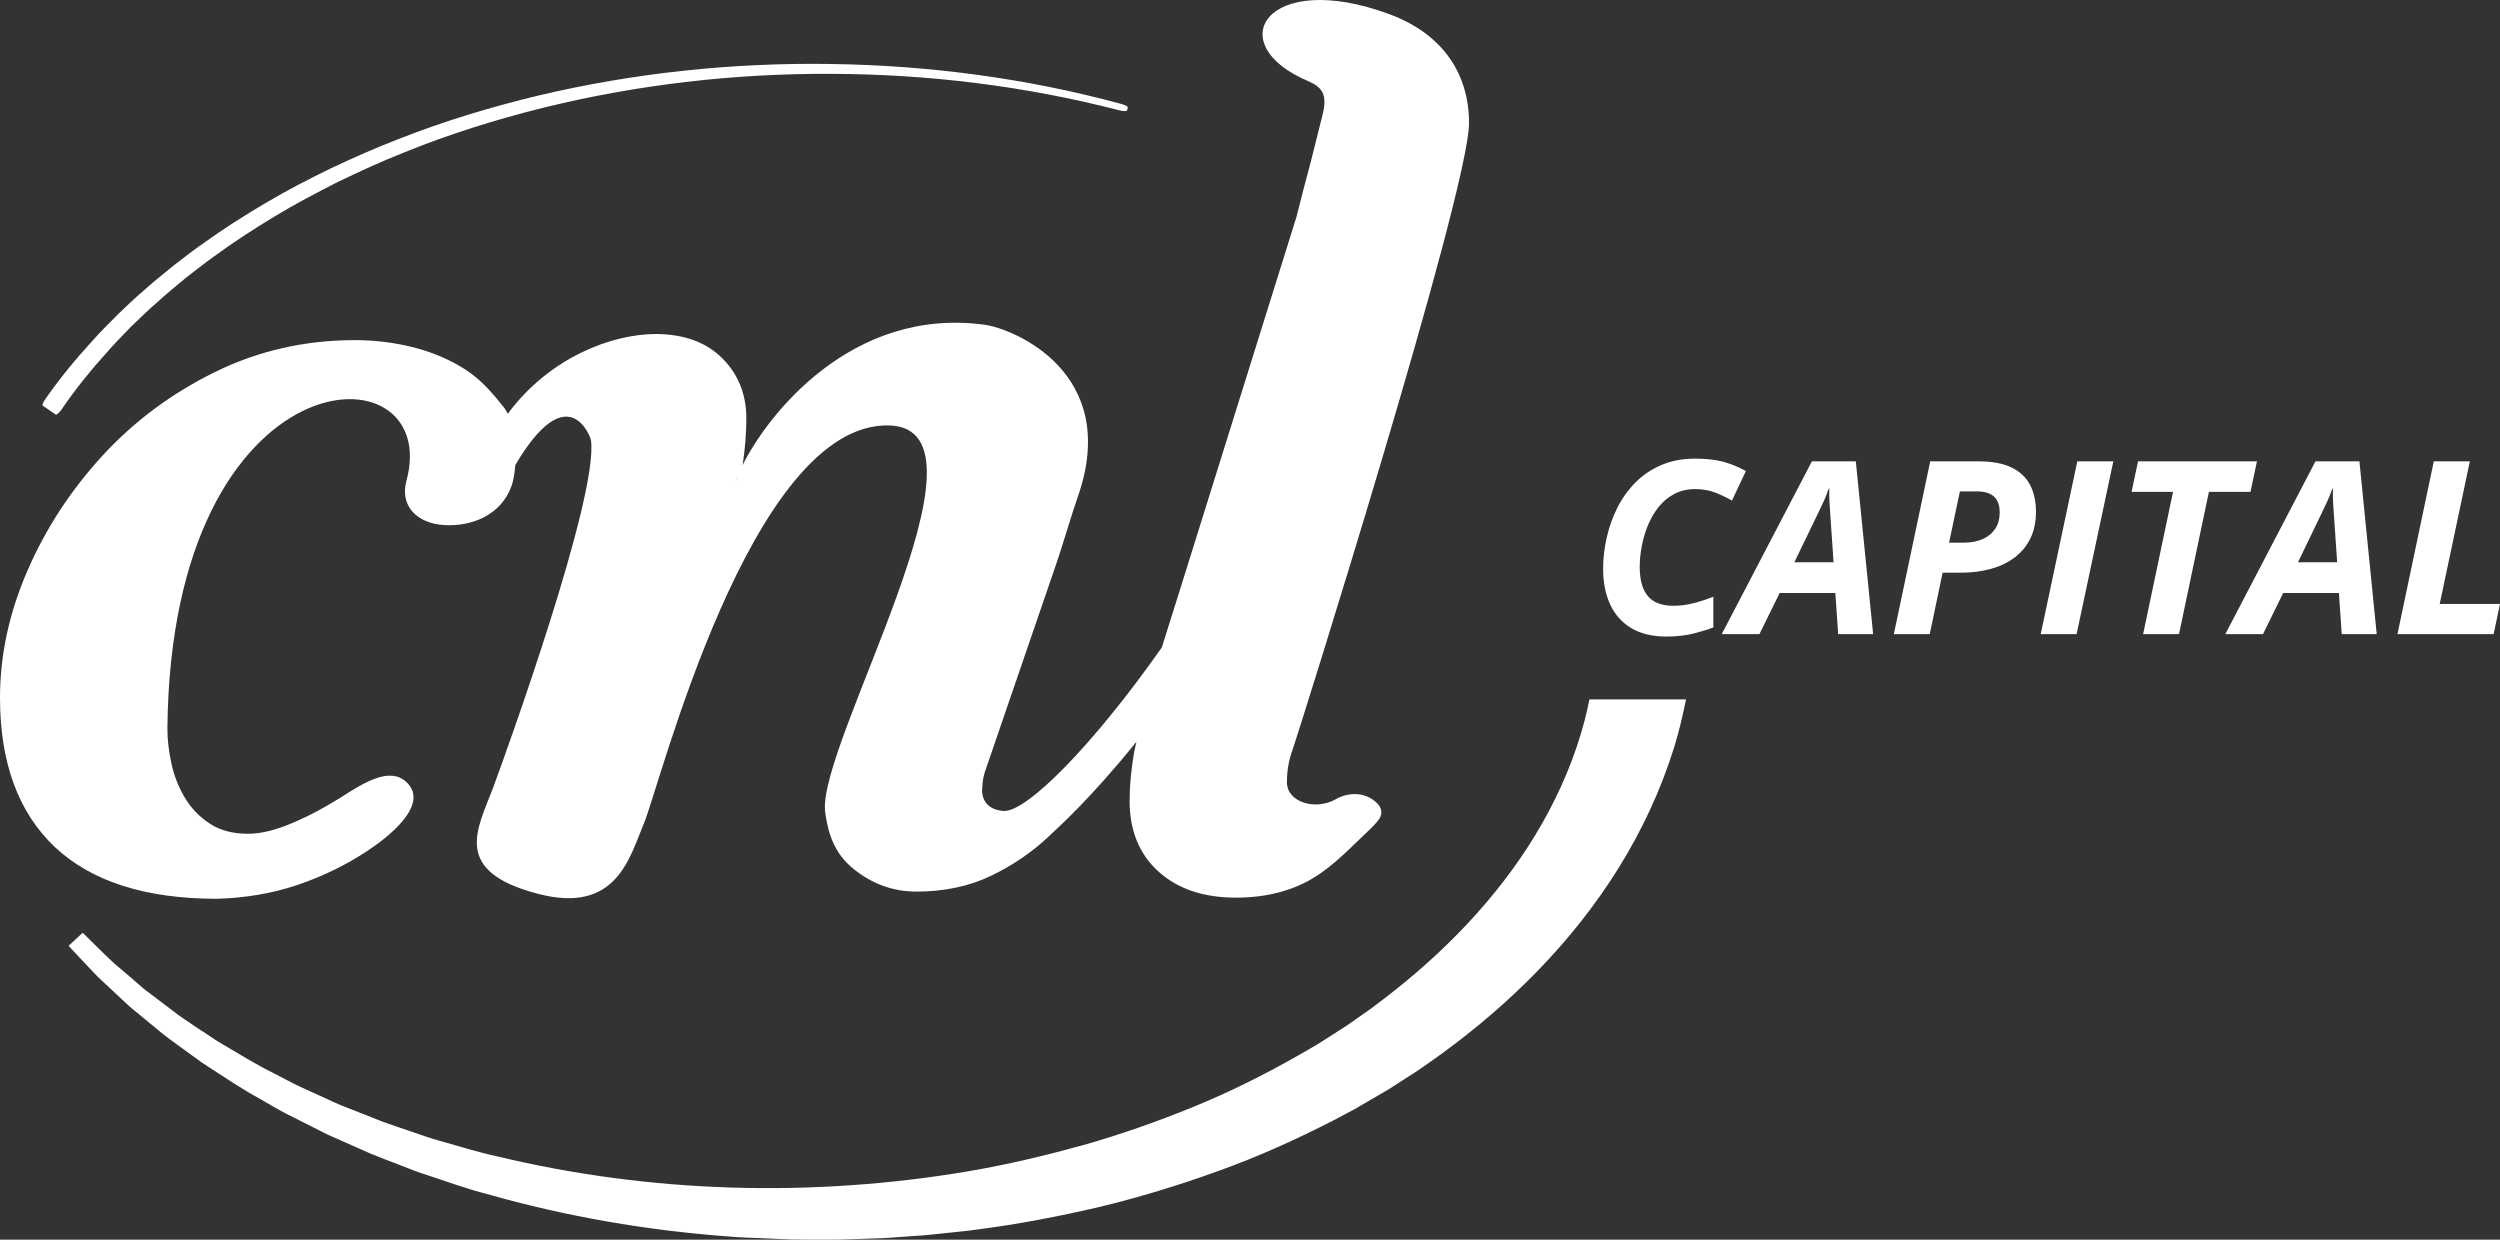
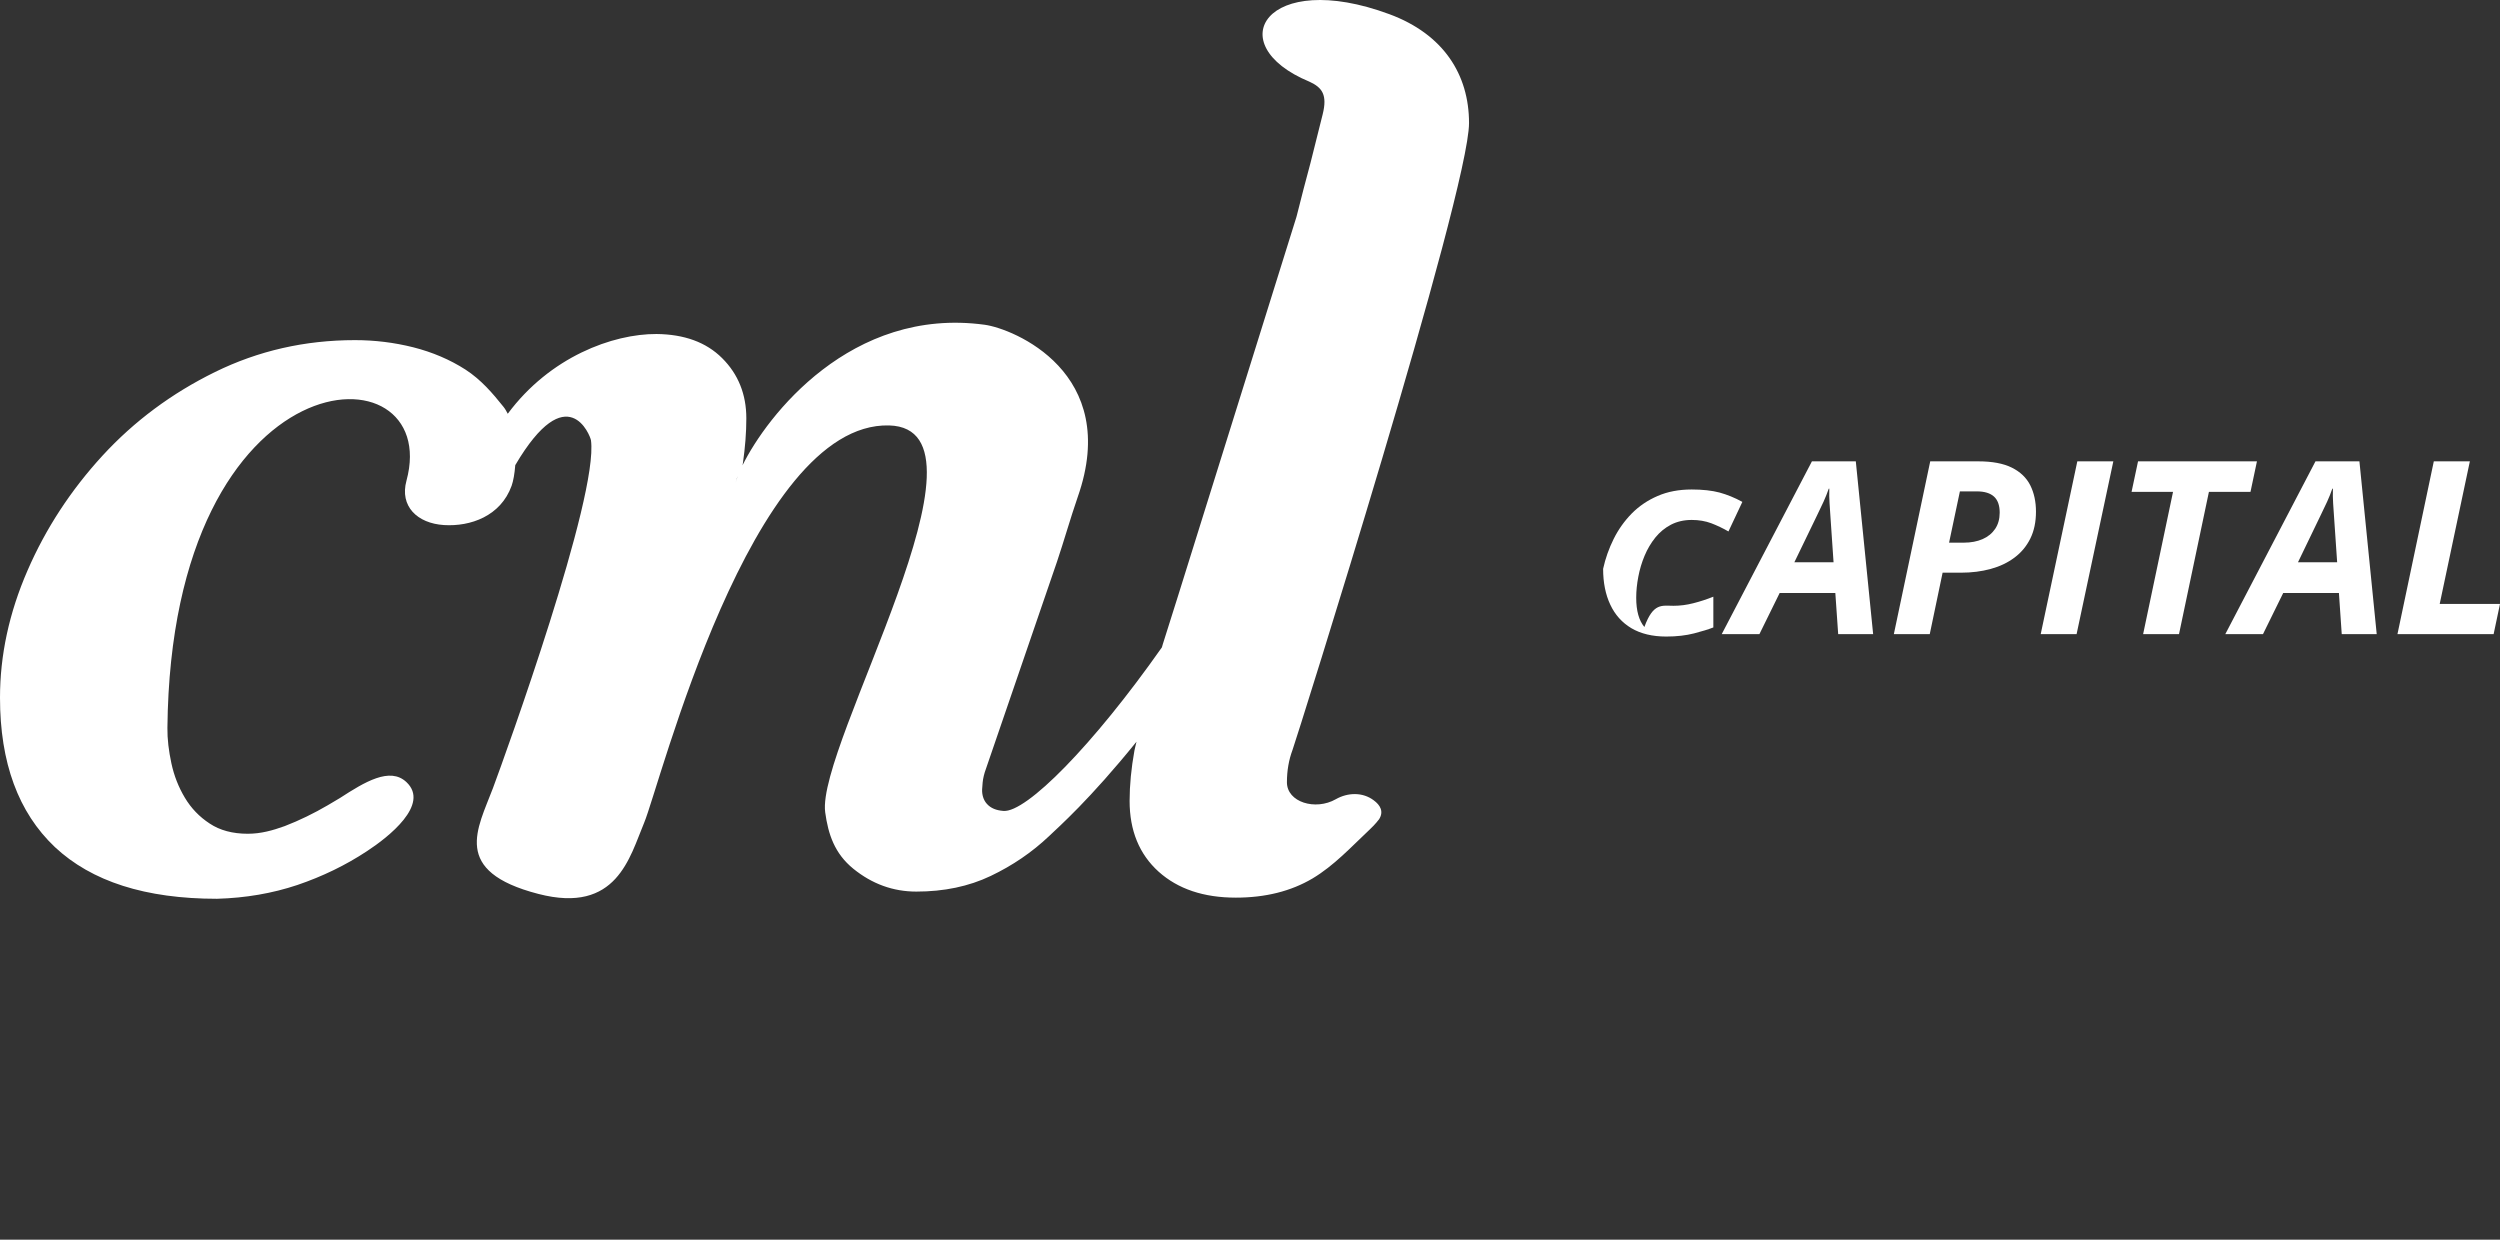
<svg xmlns="http://www.w3.org/2000/svg" x="0px" y="0px" width="121px" height="60px" viewBox="0 0 121 60" enable-background="new 0 0 121 60" xml:space="preserve">
  <rect x="0" y="0" width="121" height="60" fill="#333333" stroke="none" />
  <g>
    <g>
      <path fill="#FFFFFF" d="M66.487,38.734c-0.535-0.402-1.255-0.381-1.834-0.052c-0.983,0.562-2.368,0.149-2.366-0.823    c0-0.559,0.092-1.086,0.271-1.562c0.181-0.484,8.543-27.014,8.543-30.342c0-2.338-1.228-4.296-3.854-5.268    c-5.957-2.208-8.233,1.457-3.873,3.266c0.63,0.286,0.875,0.648,0.644,1.578l-0.59,2.354c-0.223,0.821-0.443,1.672-0.659,2.535    c-0.008,0.029-0.016,0.058-0.023,0.086l-5.729,18.337c-0.229,0.723-0.472,1.506-0.739,2.343c-0.015,0.048-0.027,0.098-0.042,0.146    c-3.345,4.758-6.566,8.006-7.67,7.917c-0.346-0.026-0.614-0.13-0.805-0.347c-0.167-0.188-0.237-0.445-0.226-0.699    c0.006-0.104,0.017-0.215,0.025-0.328c0.021-0.211,0.074-0.434,0.162-0.67l3.438-10.021c0.34-1.01,0.636-2.065,0.999-3.119    c2.127-6.038-3.129-8.162-4.503-8.347c-6.467-0.878-10.541,4.414-11.718,6.804c0.007-0.038,0.015-0.068,0.021-0.117    c0.105-0.739,0.164-1.457,0.164-2.157c0-1.167-0.393-2.138-1.169-2.912c-0.78-0.778-1.839-1.155-3.178-1.17    c-2.116-0.009-5.155,1.105-7.2,3.86c-0.062-0.119-0.125-0.235-0.204-0.333c-0.539-0.674-1.092-1.318-1.844-1.806    c-0.757-0.485-1.601-0.843-2.525-1.078c-0.933-0.234-1.872-0.347-2.823-0.347c-2.422,0-4.679,0.515-6.774,1.544    c-2.098,1.031-3.909,2.378-5.445,4.048c-1.532,1.671-2.745,3.521-3.631,5.564C0.442,29.66,0,31.713,0,33.768    c0,3.148,0.889,5.557,2.655,7.229c1.78,1.668,4.386,2.504,7.847,2.504c1.384-0.039,2.68-0.262,3.89-0.667    c1.21-0.412,2.329-0.951,3.368-1.637c1.037-0.677,3.064-2.265,1.909-3.345c-0.798-0.75-2.023,0-3.212,0.77l-0.593,0.352    c-0.671,0.392-1.364,0.732-2.085,1.01c-0.583,0.211-1.157,0.37-1.787,0.37c-0.731,0-1.35-0.165-1.844-0.495    c-0.502-0.328-0.899-0.744-1.201-1.25c-0.303-0.506-0.522-1.059-0.652-1.666c-0.128-0.598-0.199-1.173-0.192-1.713    c0.183-18.319,13.361-18.566,11.57-11.964c-0.338,1.237,0.525,2.065,1.815,2.147c1.278,0.08,2.744-0.429,3.274-1.9    c0.084-0.236,0.146-0.595,0.177-1c2.535-4.306,3.634-1.411,3.664-1.204c0.372,2.728-4.128,15.181-4.745,16.839    c-0.736,1.959-2.035,4.025,2.204,5.119c3.797,0.983,4.417-1.787,5.114-3.443c0.756-1.787,5.155-19.401,11.855-19.233    c5.609,0.147-3.521,15.483-3.092,18.72c0.146,1.073,0.456,1.999,1.364,2.738c0.906,0.734,1.921,1.104,3.047,1.104    c1.334,0,2.541-0.25,3.599-0.756c1.059-0.505,1.997-1.145,2.819-1.922c0.487-0.465,1.967-1.766,4.239-4.576    c-0.029,0.145-0.076,0.287-0.101,0.431c-0.154,0.859-0.233,1.673-0.233,2.435c0,1.438,0.469,2.58,1.405,3.425    c0.937,0.839,2.179,1.256,3.738,1.256c1.425,0,2.661-0.308,3.709-0.927c1.043-0.623,1.864-1.518,2.774-2.375    c0.135-0.126,0.247-0.247,0.352-0.369v-0.005c0.034-0.041,0.062-0.077,0.095-0.115C66.987,39.28,66.805,38.967,66.487,38.734     M35.708,23.042c-0.048,0.124-0.083,0.235-0.105,0.323C35.642,23.2,35.676,23.105,35.708,23.042" />
-       <path fill="#FFFFFF" d="M2.068,19.635c-0.036-0.031,0.027-0.186,0.146-0.347c0.69-0.99,1.457-1.919,2.266-2.8    c0.399-0.451,0.827-0.871,1.251-1.298c0.436-0.41,0.862-0.827,1.321-1.212c0.448-0.401,0.917-0.769,1.379-1.148    c0.475-0.362,0.942-0.734,1.439-1.074c0.962-0.694,1.975-1.334,3.003-1.94c1.023-0.611,2.083-1.151,3.156-1.676    c1.077-0.505,2.162-0.991,3.275-1.416c2.215-0.874,4.495-1.556,6.801-2.111c4.625-1.09,9.376-1.586,14.112-1.516    c4.738,0.067,9.469,0.69,14.039,1.93c0.198,0.05,0.347,0.129,0.331,0.177l-0.037,0.14c-0.016,0.048-0.178,0.046-0.374-0.004    c-4.555-1.178-9.261-1.752-13.961-1.766c-4.702-0.021-9.404,0.525-13.96,1.651c-2.28,0.571-4.522,1.268-6.696,2.154    c-1.091,0.429-2.153,0.922-3.208,1.427c-1.044,0.534-2.085,1.075-3.083,1.684c-0.998,0.605-1.987,1.241-2.924,1.933    c-0.479,0.337-0.934,0.708-1.395,1.063c-0.447,0.378-0.903,0.739-1.331,1.136c-0.446,0.38-0.857,0.796-1.278,1.192    c-0.405,0.424-0.818,0.833-1.198,1.276c-0.781,0.863-1.512,1.772-2.167,2.736c-0.117,0.159-0.24,0.269-0.277,0.238L2.068,19.635z" />
-       <path fill="#FFFFFF" d="M76.928,33.85c-0.072,0.352-0.147,0.704-0.241,1.053c-0.447,1.696-1.138,3.344-2.02,4.902    c-1.765,3.125-4.3,5.865-7.205,8.164c-0.367,0.281-0.728,0.572-1.104,0.844l-1.146,0.807l-1.177,0.754l-0.302,0.189l-0.302,0.176    l-0.607,0.35c-1.629,0.926-3.312,1.77-5.063,2.482c-1.746,0.714-3.537,1.344-5.361,1.86c-1.83,0.504-3.683,0.946-5.558,1.263    c-7.514,1.268-15.333,1.068-22.795-0.73c-0.946-0.204-1.856-0.496-2.783-0.753c-0.464-0.122-0.914-0.296-1.367-0.446    c-0.454-0.156-0.913-0.305-1.366-0.47l-1.334-0.528l-0.672-0.262c-0.226-0.092-0.443-0.198-0.661-0.297l-1.311-0.596    c-0.437-0.203-0.853-0.438-1.282-0.656c-0.862-0.422-1.681-0.934-2.513-1.424c-0.21-0.117-0.41-0.248-0.606-0.385L9.545,49.75    c-0.391-0.276-0.806-0.525-1.181-0.828L7.212,48.05c-0.194-0.138-0.377-0.298-0.557-0.458l-0.544-0.469l-0.555-0.469    c-0.181-0.158-0.346-0.334-0.525-0.496l-1.029-1.013l-0.683,0.634l1.02,1.086c0.177,0.175,0.336,0.366,0.521,0.531l0.543,0.506    l0.543,0.511c0.186,0.169,0.362,0.344,0.561,0.496l1.149,0.948c0.377,0.328,0.792,0.601,1.188,0.898l0.605,0.439    c0.199,0.15,0.397,0.292,0.612,0.424c0.832,0.537,1.655,1.098,2.53,1.572c0.43,0.243,0.858,0.506,1.298,0.732l1.331,0.67    c0.224,0.115,0.439,0.229,0.667,0.336l0.681,0.301l1.366,0.605c0.456,0.189,0.921,0.363,1.383,0.541    c0.468,0.176,0.923,0.373,1.401,0.513c0.945,0.311,1.882,0.657,2.843,0.9c3.825,1.091,7.769,1.771,11.742,2.06    c0.249,0.028,0.494,0.037,0.743,0.049l0.749,0.029l1.493,0.064C38.79,60,39.286,60,39.788,60h0.745l0.748-0.025l1.495-0.049    l1.496-0.106c0.5-0.028,0.998-0.084,1.494-0.138c0.494-0.059,1-0.092,1.491-0.168c1.988-0.254,3.959-0.633,5.918-1.088    c1.955-0.469,3.887-1.061,5.78-1.746c1.905-0.682,3.759-1.516,5.569-2.445l0.677-0.359l0.337-0.178l0.331-0.193l1.323-0.771    l1.293-0.83c0.431-0.279,0.842-0.588,1.261-0.881c3.321-2.415,6.345-5.398,8.597-9.017c1.121-1.806,2.042-3.763,2.687-5.841    c0.233-0.757,0.416-1.533,0.574-2.314H76.928z" />
-       <path fill="#FFFFFF" d="M80.646,30.809c-0.671,0-1.233-0.137-1.687-0.404c-0.451-0.27-0.792-0.648-1.021-1.139    c-0.231-0.489-0.347-1.068-0.347-1.736c0-0.493,0.057-0.99,0.17-1.493c0.11-0.504,0.282-0.986,0.51-1.445    c0.228-0.46,0.52-0.868,0.871-1.228c0.354-0.358,0.772-0.643,1.255-0.851c0.482-0.211,1.033-0.315,1.652-0.315    c0.527,0,0.977,0.05,1.345,0.147c0.367,0.101,0.737,0.25,1.106,0.453l-0.673,1.431c-0.271-0.157-0.547-0.287-0.829-0.396    c-0.284-0.106-0.6-0.161-0.949-0.161c-0.376,0-0.71,0.078-1.003,0.229c-0.293,0.154-0.544,0.359-0.756,0.621    c-0.21,0.261-0.385,0.555-0.521,0.881c-0.137,0.326-0.238,0.666-0.304,1.015c-0.068,0.352-0.102,0.691-0.102,1.019    c0,0.634,0.133,1.105,0.395,1.416C80.02,29.165,80.434,29.32,81,29.32c0.315,0,0.635-0.041,0.957-0.124    c0.323-0.081,0.646-0.187,0.969-0.316v1.488c-0.231,0.091-0.542,0.187-0.932,0.288C81.605,30.756,81.155,30.809,80.646,30.809" />
+       <path fill="#FFFFFF" d="M80.646,30.809c-0.671,0-1.233-0.137-1.687-0.404c-0.451-0.27-0.792-0.648-1.021-1.139    c-0.231-0.489-0.347-1.068-0.347-1.736c0.11-0.504,0.282-0.986,0.51-1.445    c0.228-0.46,0.52-0.868,0.871-1.228c0.354-0.358,0.772-0.643,1.255-0.851c0.482-0.211,1.033-0.315,1.652-0.315    c0.527,0,0.977,0.05,1.345,0.147c0.367,0.101,0.737,0.25,1.106,0.453l-0.673,1.431c-0.271-0.157-0.547-0.287-0.829-0.396    c-0.284-0.106-0.6-0.161-0.949-0.161c-0.376,0-0.71,0.078-1.003,0.229c-0.293,0.154-0.544,0.359-0.756,0.621    c-0.21,0.261-0.385,0.555-0.521,0.881c-0.137,0.326-0.238,0.666-0.304,1.015c-0.068,0.352-0.102,0.691-0.102,1.019    c0,0.634,0.133,1.105,0.395,1.416C80.02,29.165,80.434,29.32,81,29.32c0.315,0,0.635-0.041,0.957-0.124    c0.323-0.081,0.646-0.187,0.969-0.316v1.488c-0.231,0.091-0.542,0.187-0.932,0.288C81.605,30.756,81.155,30.809,80.646,30.809" />
      <path fill="#FFFFFF" d="M83.331,30.693l4.366-8.364h2.124l0.839,8.364h-1.692l-0.138-1.991h-2.695l-0.98,1.991H83.331z     M86.847,27.214h1.897l-0.147-2.156c-0.016-0.228-0.03-0.46-0.046-0.693c-0.016-0.232-0.02-0.47-0.012-0.715h-0.027    c-0.073,0.211-0.156,0.421-0.251,0.63c-0.096,0.21-0.202,0.432-0.318,0.669L86.847,27.214z" />
      <path fill="#FFFFFF" d="M91.662,30.693l1.761-8.364h2.325c0.677,0,1.219,0.102,1.628,0.306c0.408,0.204,0.705,0.488,0.89,0.855    c0.183,0.365,0.275,0.792,0.275,1.276c0,0.496-0.091,0.93-0.273,1.299s-0.438,0.677-0.767,0.923    c-0.33,0.247-0.714,0.43-1.154,0.549c-0.441,0.121-0.919,0.181-1.436,0.181h-0.889L93.4,30.693H91.662z M94.335,26.265h0.713    c0.346,0,0.647-0.058,0.908-0.171c0.26-0.114,0.463-0.28,0.611-0.499c0.144-0.216,0.218-0.478,0.218-0.782    c0-0.352-0.092-0.61-0.275-0.778c-0.186-0.168-0.46-0.252-0.83-0.252h-0.821L94.335,26.265z" />
      <polygon fill="#FFFFFF" points="98.77,30.693 100.542,22.33 102.285,22.33 100.507,30.693   " />
      <polygon fill="#FFFFFF" points="103.727,30.693 105.175,23.805 103.168,23.805 103.481,22.33 109.236,22.33 108.924,23.805    106.912,23.805 105.464,30.693   " />
      <path fill="#FFFFFF" d="M107.704,30.693l4.365-8.364h2.127l0.837,8.364h-1.693l-0.136-1.991h-2.697l-0.979,1.991H107.704z     M111.222,27.214h1.896l-0.147-2.156c-0.016-0.228-0.031-0.46-0.047-0.693c-0.015-0.232-0.018-0.47-0.011-0.715h-0.028    c-0.072,0.211-0.155,0.421-0.251,0.63c-0.096,0.21-0.201,0.432-0.319,0.669L111.222,27.214z" />
      <polygon fill="#FFFFFF" points="116.037,30.693 117.796,22.33 119.541,22.33 118.082,29.229 121,29.229 120.691,30.693   " />
    </g>
  </g>
</svg>